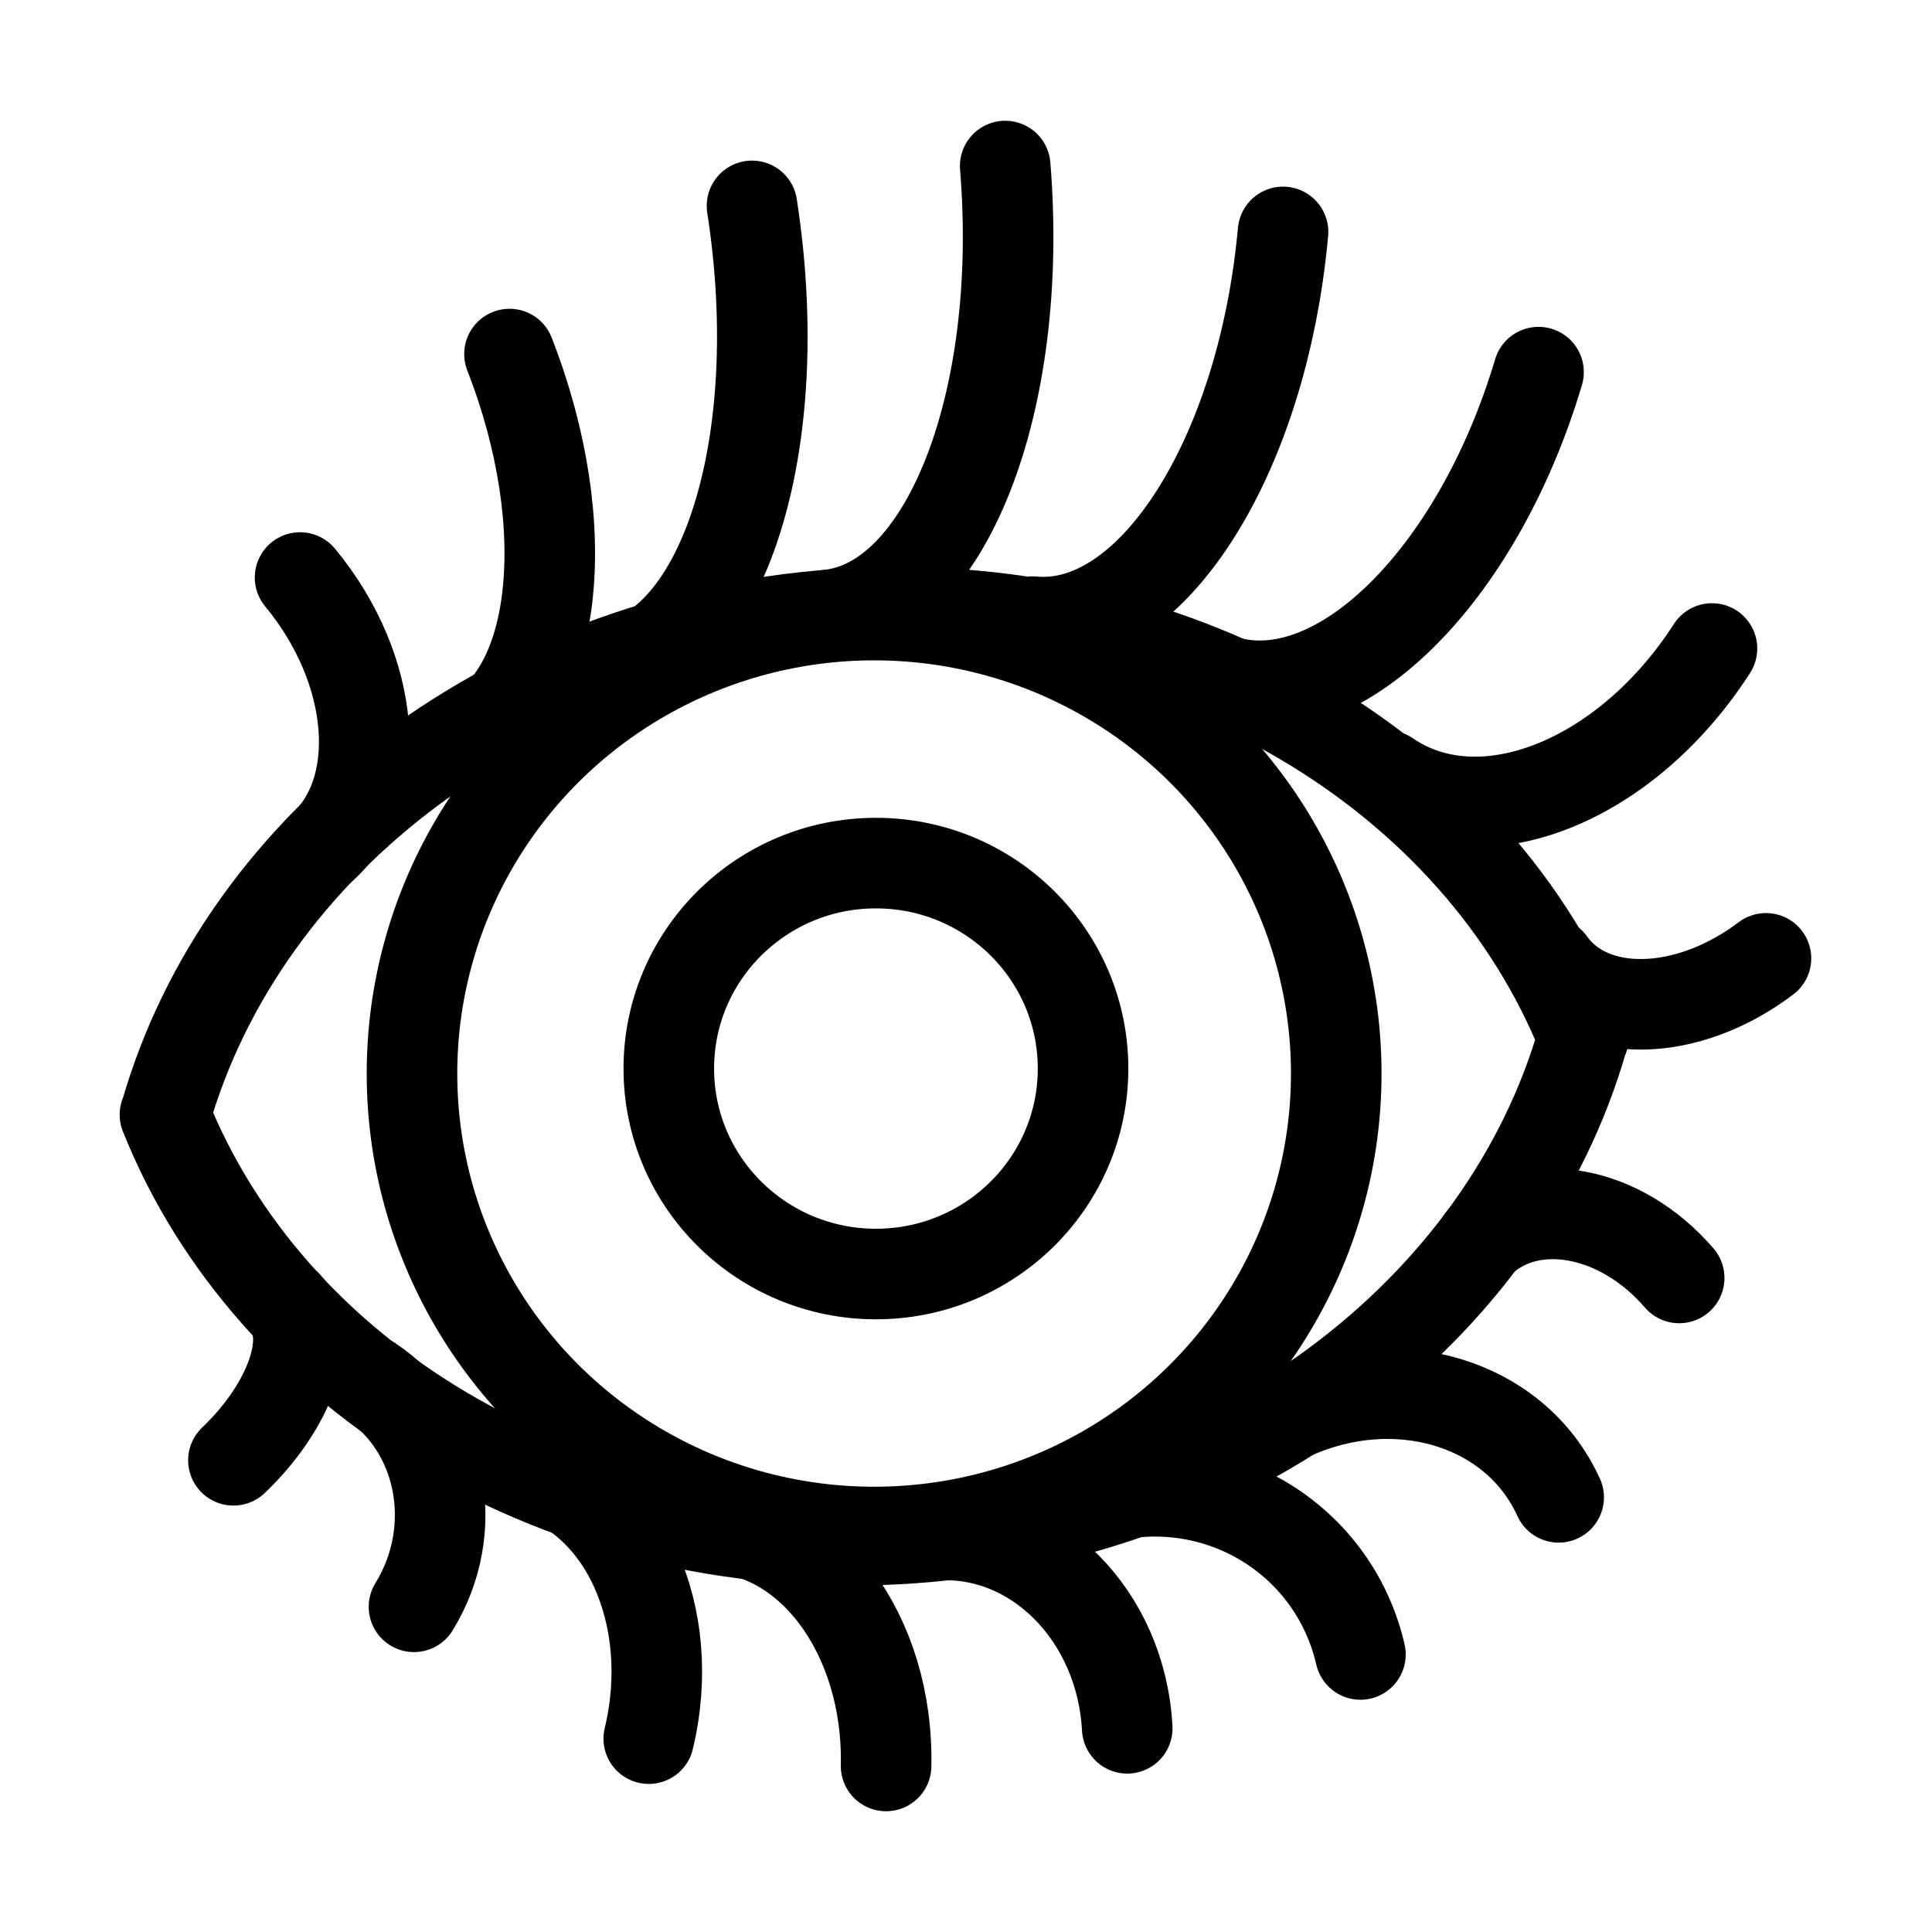
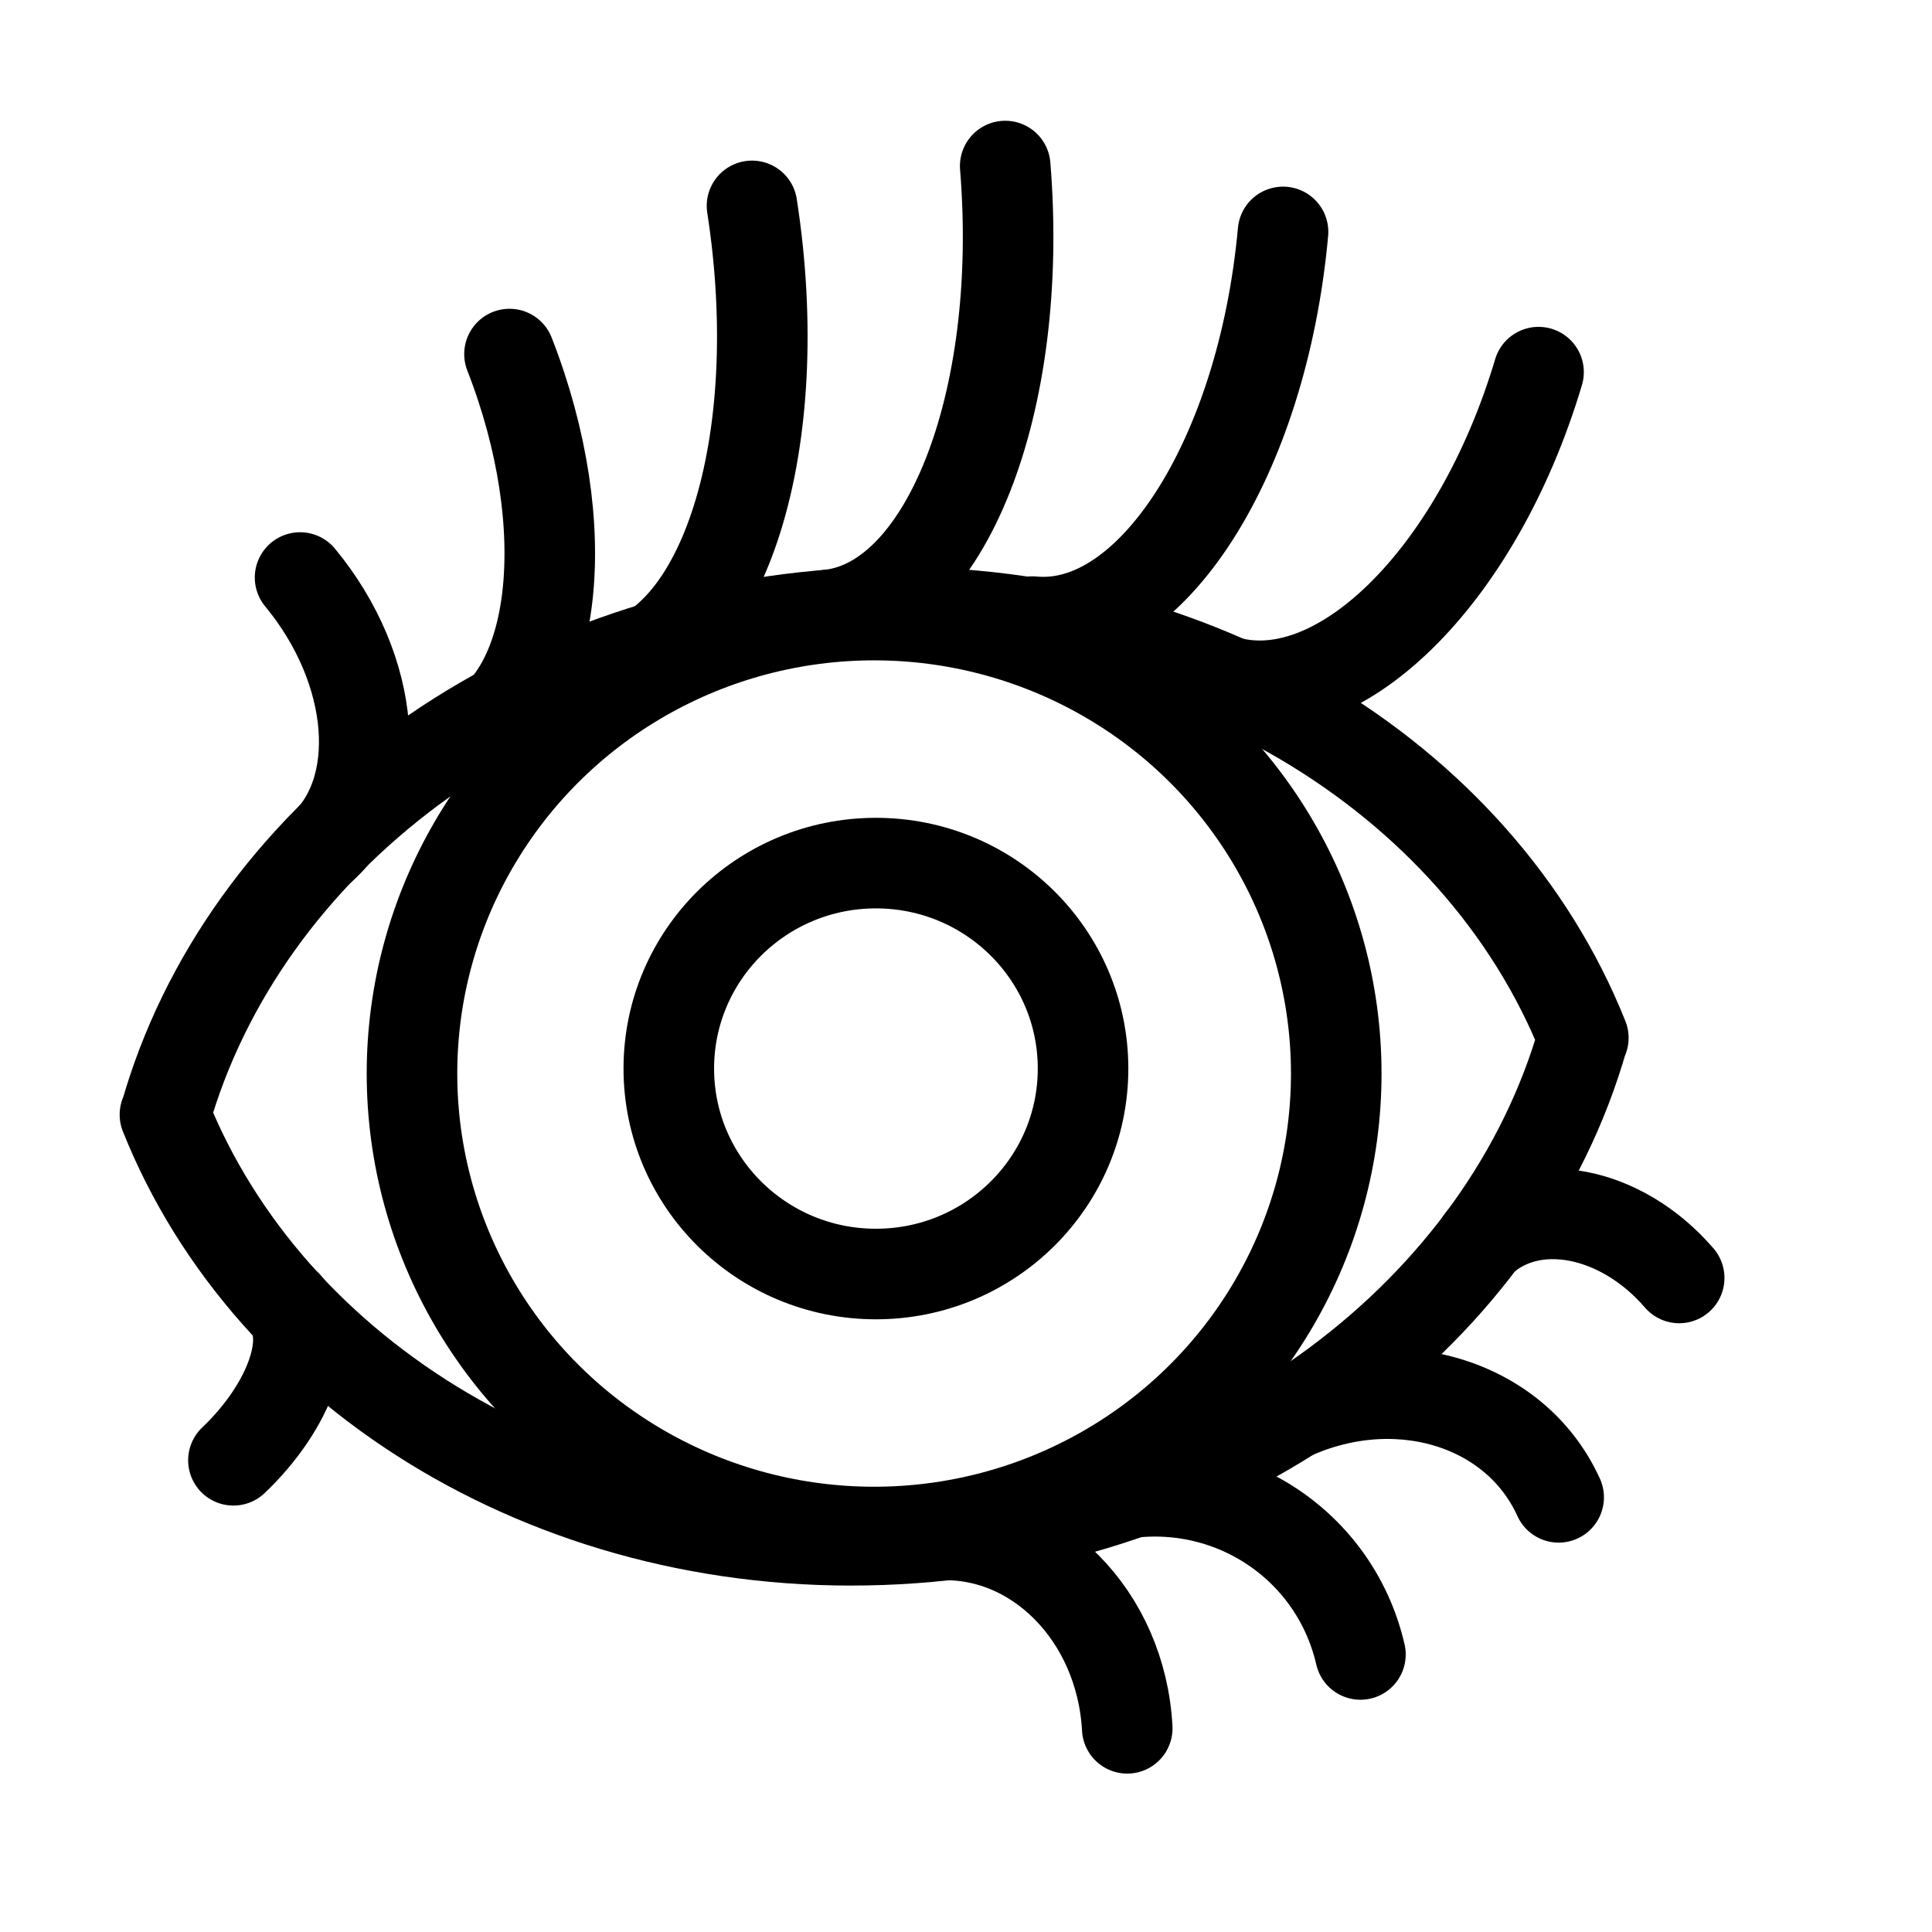
<svg xmlns="http://www.w3.org/2000/svg" width="100%" height="100%" viewBox="0 0 512 512" version="1.1" xml:space="preserve" style="fill-rule:evenodd;clip-rule:evenodd;stroke-linejoin:round;">
  <ellipse cx="231.65" cy="284.5" rx="122.47" ry="121.5" style="fill:none;stroke:black;stroke-width:24px;" />
  <ellipse cx="232.13" cy="283.18" rx="54.89" ry="54.45" style="fill:none;stroke:black;stroke-width:24px;stroke-linecap:round;" />
  <path d="M225.48,162.58C136.73,167.38 64.39,223.15 43.8,295.39L43.71,295.39C71.5,365.02 149.09,412.67 237.83,407.86C326.57,403.05 398.92,347.29 419.51,275.05L419.6,275.05C391.81,205.42 314.22,157.77 225.48,162.58Z" style="fill:none;fill-rule:nonzero;stroke:black;stroke-width:24px;" />
  <path d="M340.02,61.46C334.54,121.58 304.83,167.77 273.58,164.73" style="fill:none;fill-rule:nonzero;stroke:black;stroke-width:24px;stroke-linecap:round;" />
  <path d="M407.73,98.62C391.45,153.26 354,189.76 324,180.23" style="fill:none;fill-rule:nonzero;stroke:black;stroke-width:24px;stroke-linecap:round;" />
-   <path d="M453.69,171.86C430.79,207.42 392.33,222.51 367.7,205.58" style="fill:none;fill-rule:nonzero;stroke:black;stroke-width:24px;stroke-linecap:round;" />
  <path d="M135.02,93.83C152.98,139.81 147.75,185.26 123.31,195.45" style="fill:none;fill-rule:nonzero;stroke:black;stroke-width:24px;stroke-linecap:round;" />
  <path d="M199.29,54.56C209.04,117.43 191.84,172.12 160.84,176.83" style="fill:none;fill-rule:nonzero;stroke:black;stroke-width:24px;stroke-linecap:round;" />
  <path d="M266.39,44C271.53,107.11 250.38,160.34 219.1,163.01" style="fill:none;fill-rule:nonzero;stroke:black;stroke-width:24px;stroke-linecap:round;" />
-   <path d="M468,253.97C447.15,269.76 421.57,270.27 410.81,255.11" style="fill:none;fill-rule:nonzero;stroke:black;stroke-width:24px;stroke-linecap:round;" />
  <path d="M79.52,153.05C99.79,177.56 102.3,209.66 85.12,224.81" style="fill:none;fill-rule:nonzero;stroke:black;stroke-width:24px;stroke-linecap:round;" />
  <path d="M360.53,438.45C353.49,407.93 322.99,389.34 292.32,396.89" style="fill:none;fill-rule:nonzero;stroke:black;stroke-width:24px;stroke-linecap:round;" />
  <path d="M413.06,396.81C401.5,371.35 369.15,361.89 340.73,375.66" style="fill:none;fill-rule:nonzero;stroke:black;stroke-width:24px;stroke-linecap:round;" />
  <path d="M445,338.67C429.56,320.74 406.11,316.31 392.56,328.75" style="fill:none;fill-rule:nonzero;stroke:black;stroke-width:24px;stroke-linecap:round;" />
-   <path d="M171.93,460.76C179.75,428.24 165.39,396.61 139.81,390.05" style="fill:none;fill-rule:nonzero;stroke:black;stroke-width:24px;stroke-linecap:round;" />
-   <path d="M234.82,468C235.57,433.29 214.63,405.02 188,404.79" style="fill:none;fill-rule:nonzero;stroke:black;stroke-width:24px;stroke-linecap:round;" />
  <path d="M298.73,458.02C297.12,428.17 274.43,405.28 248,406.85" style="fill:none;fill-rule:nonzero;stroke:black;stroke-width:24px;stroke-linecap:round;" />
-   <path d="M109.71,425.82C122.38,405.27 117.21,378.5 98.15,365.97" style="fill:none;fill-rule:nonzero;stroke:black;stroke-width:24px;stroke-linecap:round;" />
  <path d="M61.86,386.99C77.04,372.54 83.37,354.16 76,345.9" style="fill:none;fill-rule:nonzero;stroke:black;stroke-width:24px;stroke-linecap:round;" />
</svg>